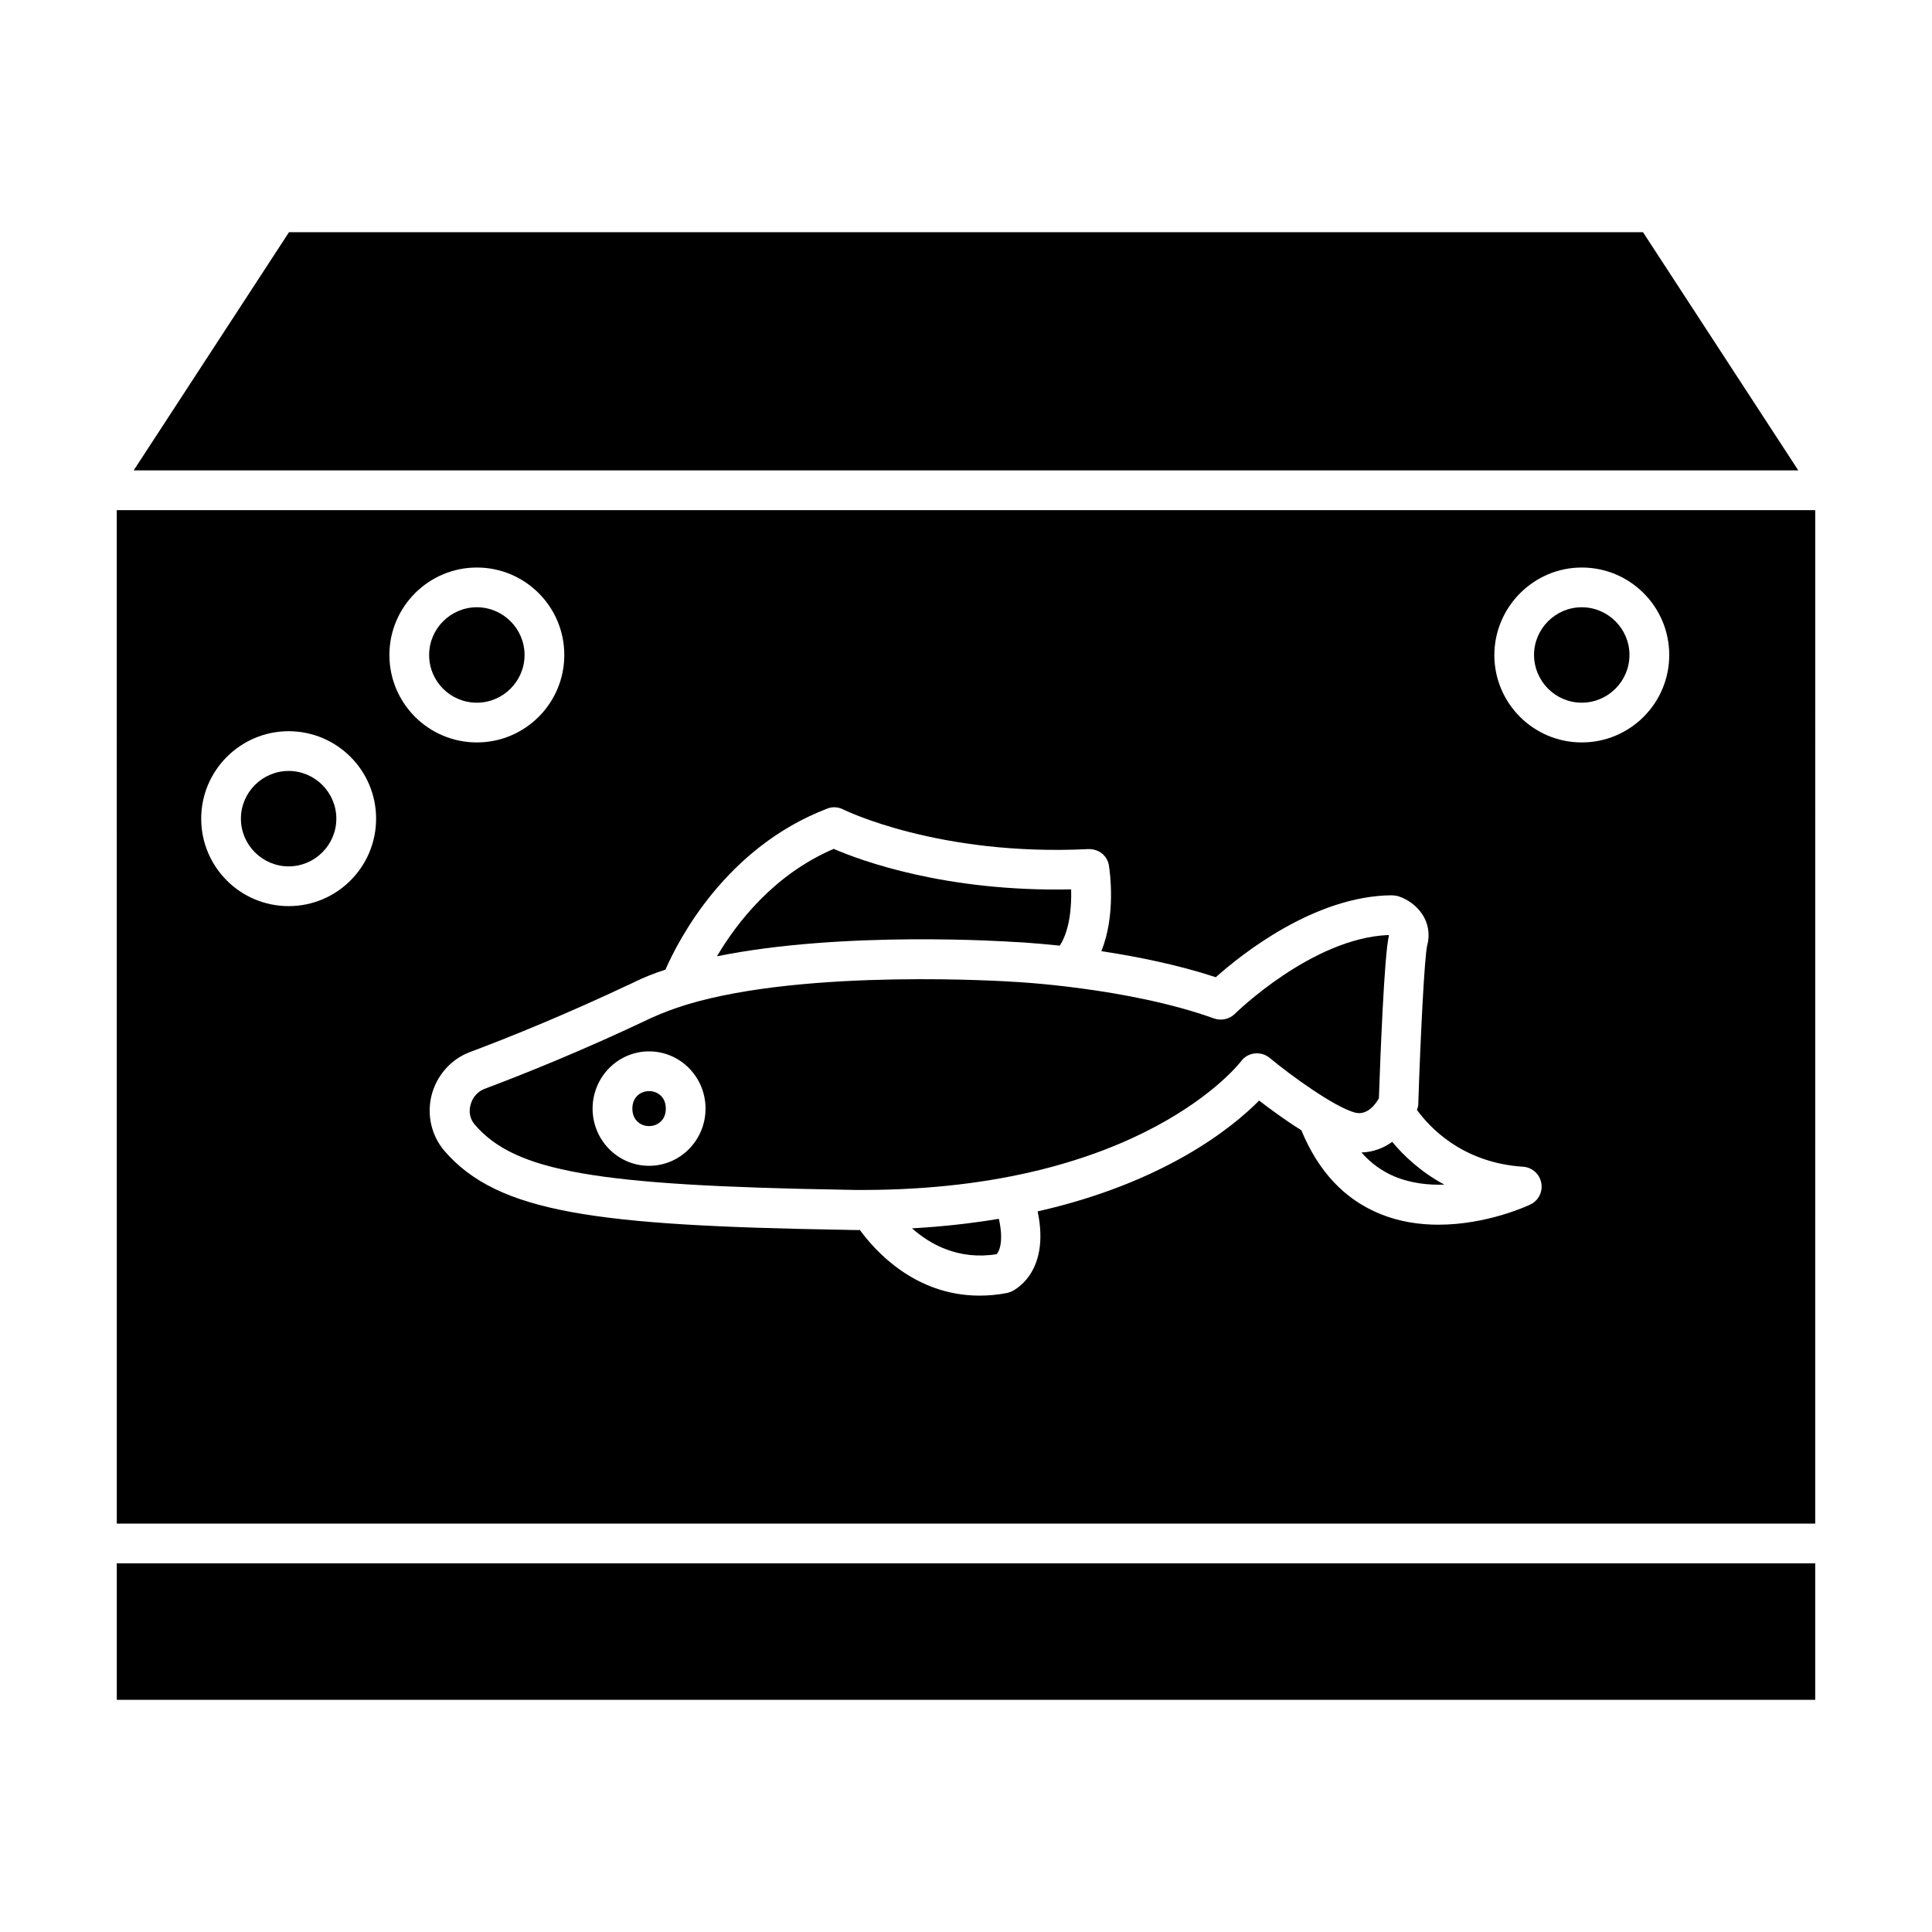
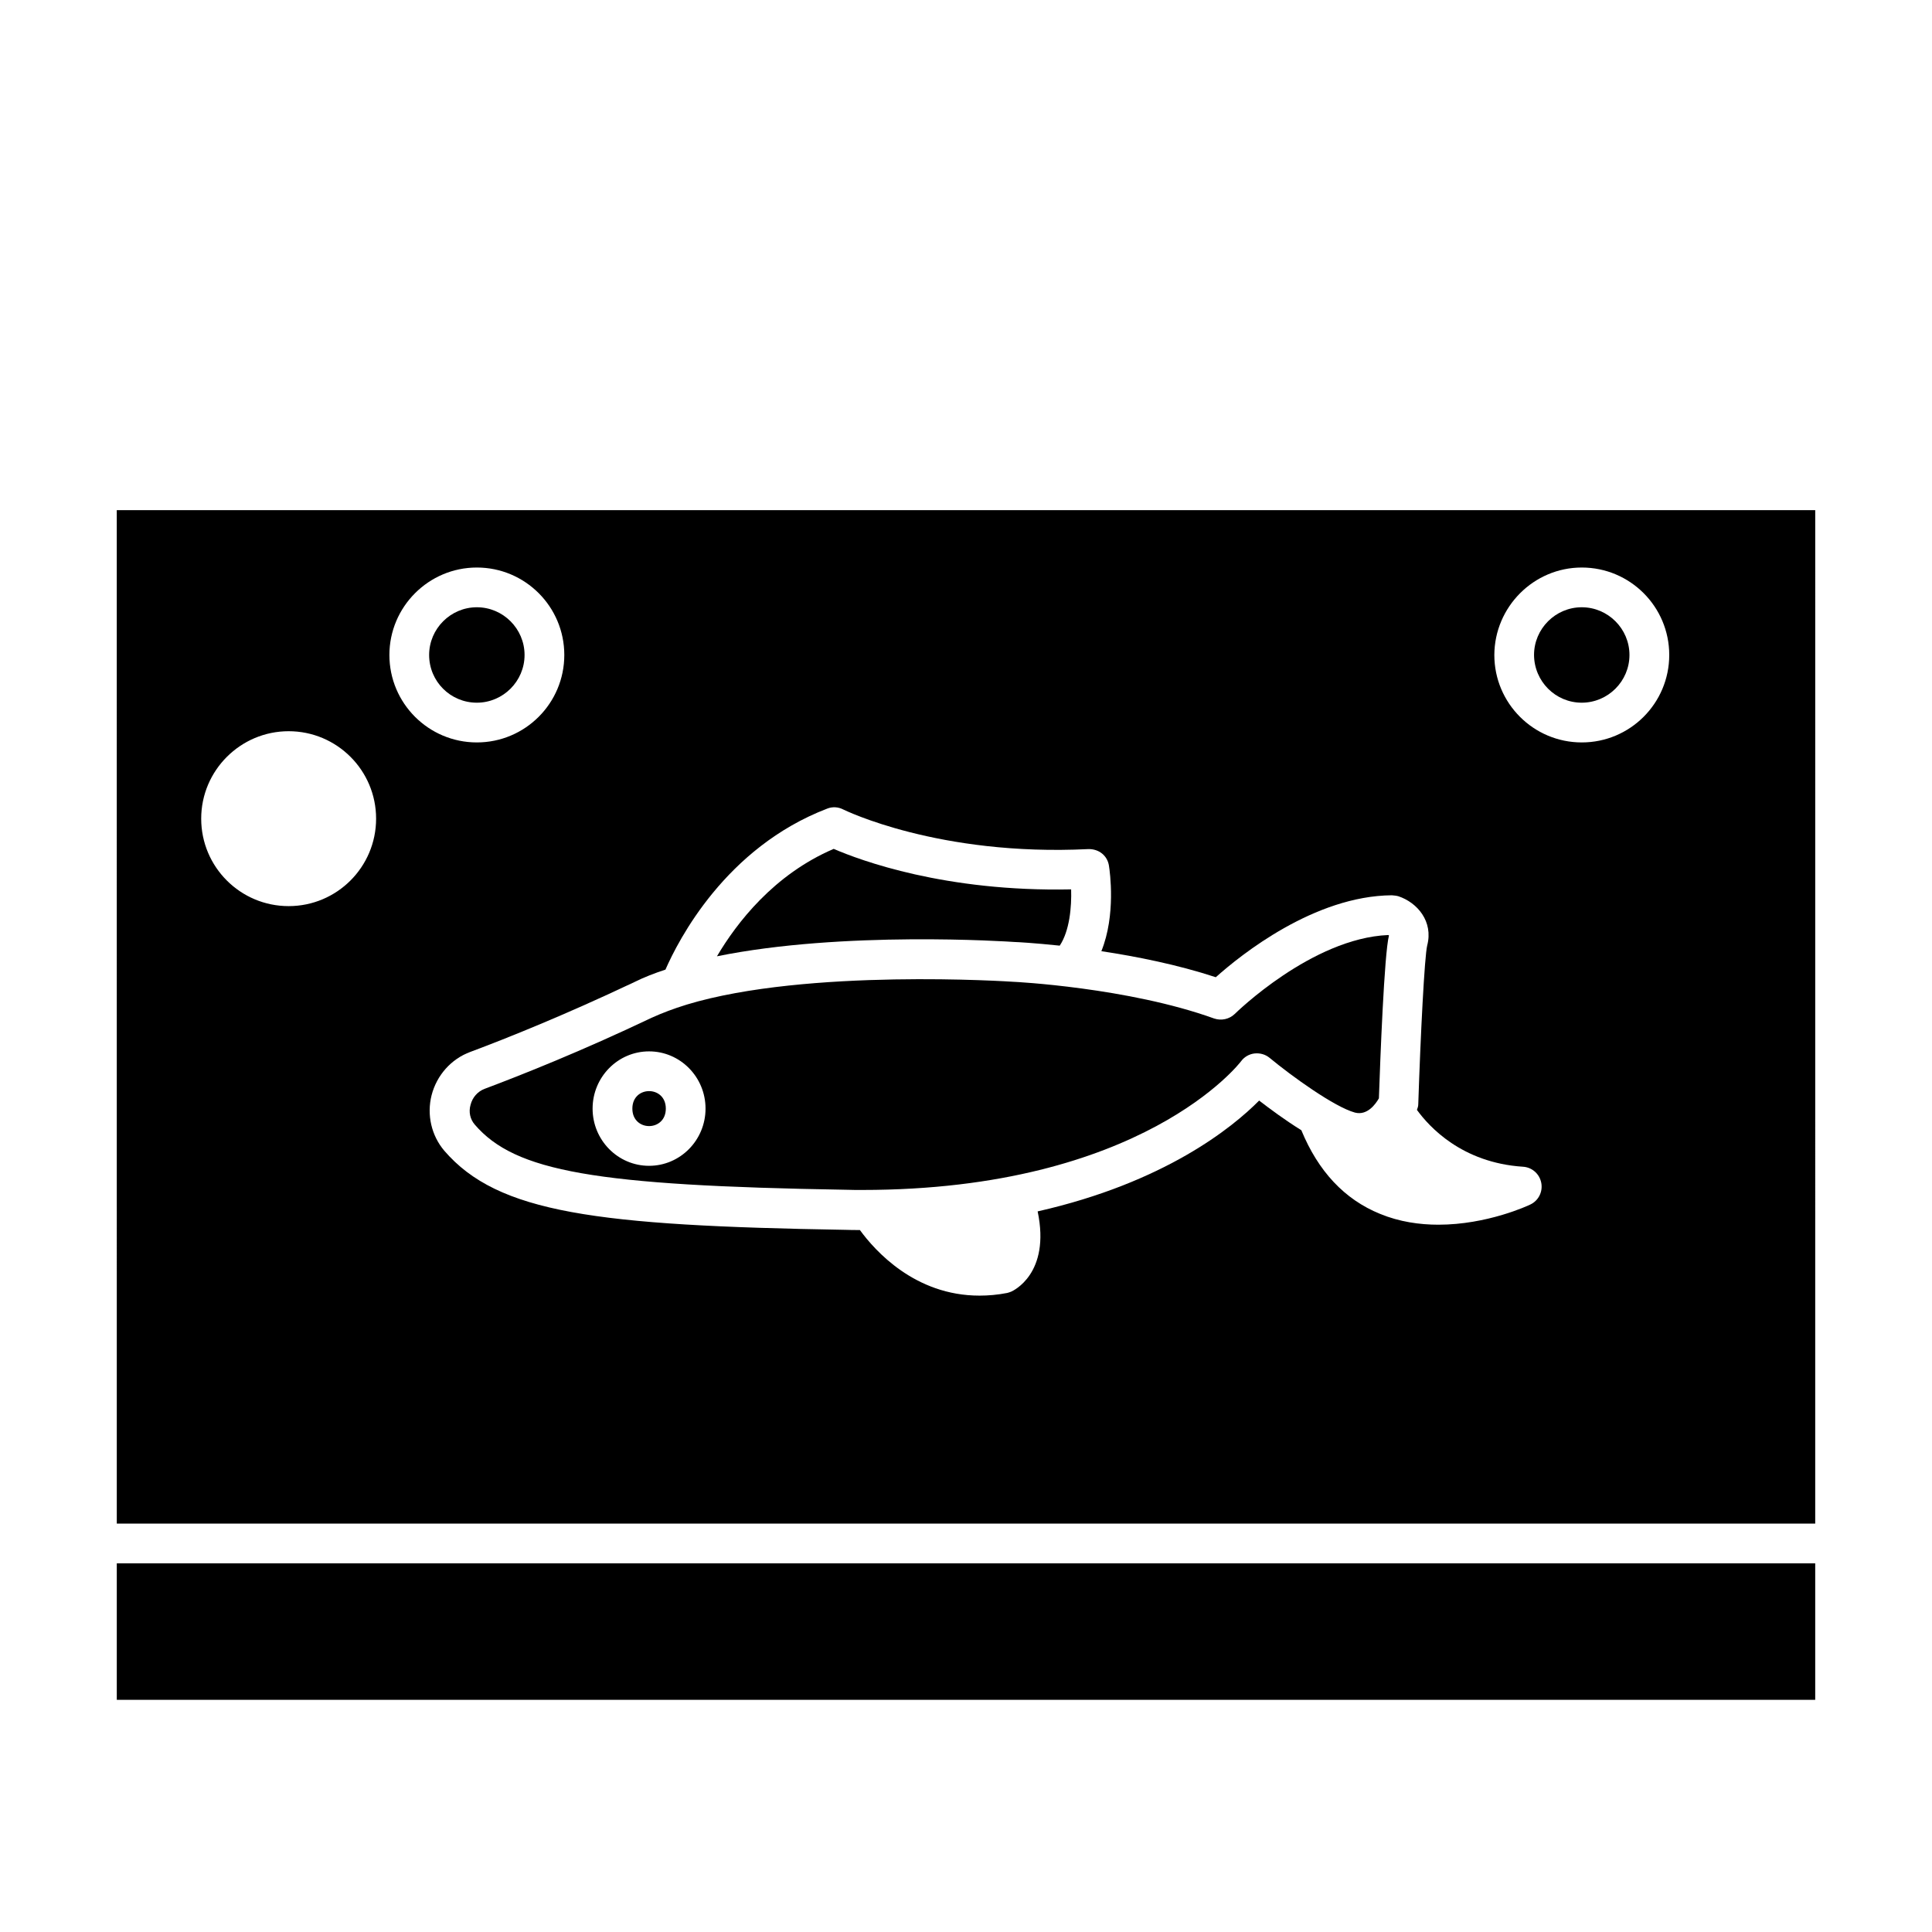
<svg xmlns="http://www.w3.org/2000/svg" fill="#000000" width="800px" height="800px" version="1.1" viewBox="144 144 512 512">
  <g>
    <path d="m413.1 393.65c0.453 0 4.988 0.25 11.738 0.957 2.621-3.93 3.176-10.277 3.023-14.914-33.402 0.707-55.922-7.707-62.926-10.73-15.871 6.801-25.695 19.598-30.934 28.465 33.453-6.801 76.832-3.93 79.098-3.777z" />
    <path d="m320.45 437.79c0 6.18-8.867 6.18-8.867 0 0-6.18 8.867-6.18 8.867 0" />
-     <path d="m513.76 455.87c4.231 1.715 8.766 2.215 13 2.066-6.449-3.477-10.934-7.859-13.805-11.336-2.215 1.613-4.988 2.719-8.16 2.82 2.516 2.871 5.539 5.039 8.965 6.449z" />
    <path d="m563.18 330.22c6.953 0 12.645-5.691 12.645-12.645s-5.691-12.645-12.645-12.645-12.645 5.691-12.645 12.645c0.047 7 5.691 12.645 12.645 12.645z" />
    <path d="m269.81 442.02c10.68 12.445 31.84 16.172 98.445 17.281 1.41 0.051 2.871 0.051 4.231 0.051 74.262 0 100.16-33.754 100.41-34.109 0.855-1.16 2.168-1.914 3.578-2.066 1.461-0.152 2.871 0.25 3.981 1.16 5.844 4.836 17.129 13 22.621 14.508 3.273 0.855 5.492-2.266 6.348-3.777 0.352-10.277 1.41-38.289 2.672-43.176 0 0-0.102-0.051-0.203-0.102-20.254 0.855-40.457 20.707-40.656 20.906-1.461 1.41-3.578 1.863-5.492 1.211-22.773-8.211-52.898-9.723-53.203-9.723-0.707-0.051-54.613-3.629-86.555 6.047-0.051 0-0.102 0.051-0.152 0.051-3.273 1.008-6.348 2.168-9.117 3.426-18.641 8.867-34.359 15.113-44.285 18.844-1.863 0.707-3.223 2.266-3.727 4.231-0.555 1.914-0.102 3.828 1.105 5.238zm46.199-19.395c8.262 0 14.965 6.801 14.965 15.164 0 8.363-6.699 15.164-14.965 15.164-8.262 0-14.965-6.801-14.965-15.164 0.004-8.363 6.703-15.164 14.965-15.164z" />
-     <path d="m385.69 469.52c4.836 4.281 12.344 8.465 22.418 6.852 0.855-0.855 1.863-3.777 0.605-9.371-7.055 1.16-14.711 2.066-23.023 2.519z" />
    <path d="m270.37 330.22c6.953 0 12.645-5.691 12.645-12.645s-5.691-12.645-12.645-12.645c-6.953 0-12.645 5.691-12.645 12.645 0 7 5.644 12.645 12.645 12.645z" />
-     <path d="m220.59 205.53-41.164 63.129h441.14l-41.16-63.129z" />
    <path d="m174.95 547.77h450.1l0.004-268.58h-450.11zm388.24-253.37c12.797 0 23.176 10.379 23.176 23.176s-10.379 23.176-23.176 23.176-23.176-10.379-23.176-23.176c0.051-12.746 10.43-23.176 23.176-23.176zm-242.84 106.56c3.426-7.809 15.922-32.344 42.875-42.672 1.41-0.555 2.922-0.453 4.281 0.25 0.25 0.102 25.191 12.445 64.941 10.48 2.82-0.051 5.039 1.762 5.441 4.434 0.25 1.613 1.863 13.047-2.016 22.621 9.32 1.41 20.203 3.578 30.328 6.902 6.699-5.996 26.148-21.562 46.652-21.715 0.605 0.051 1.16 0.102 1.715 0.25 5.039 1.664 9.32 6.699 7.656 13.047-0.707 2.871-1.762 23.629-2.367 42.066 0 0.504-0.152 1.008-0.352 1.512 3.176 4.383 11.84 14.008 28.113 15.062 2.418 0.152 4.383 1.914 4.836 4.281 0.453 2.367-0.754 4.734-2.922 5.742-0.605 0.301-11.438 5.34-24.336 5.34-4.988 0-10.328-0.754-15.469-2.871-9.422-3.828-16.375-11.285-20.859-22.168-4.231-2.621-8.312-5.644-11.184-7.859-7.055 7.152-25.09 21.766-58.695 29.371 3.477 16.523-6.551 21.059-7.004 21.262-0.352 0.152-0.707 0.25-1.059 0.352-2.57 0.504-5.039 0.707-7.356 0.707-17.129 0-27.711-11.941-31.691-17.383-1.258 0-2.57 0-3.879-0.051-66.102-1.109-92.047-4.484-106.25-20.957-3.426-4.031-4.684-9.523-3.375-14.711 1.359-5.289 5.188-9.621 10.277-11.488 9.723-3.629 25.141-9.824 43.43-18.488 2.625-1.301 5.348-2.359 8.27-3.316zm-49.98-106.56c12.797 0 23.176 10.379 23.176 23.176s-10.379 23.176-23.176 23.176c-12.797 0-23.176-10.379-23.176-23.176 0-12.746 10.379-23.176 23.176-23.176zm-49.875 43.379c12.797 0 23.176 10.379 23.176 23.176s-10.379 23.176-23.176 23.176c-12.797 0-23.176-10.379-23.176-23.176s10.43-23.176 23.176-23.176z" />
-     <path d="m220.49 373.6c6.953 0 12.645-5.691 12.645-12.645s-5.691-12.645-12.645-12.645c-6.953 0-12.645 5.691-12.645 12.645-0.004 6.953 5.691 12.645 12.645 12.645z" />
    <path d="m174.95 558.3h450.1v36.172h-450.1z" />
  </g>
</svg>